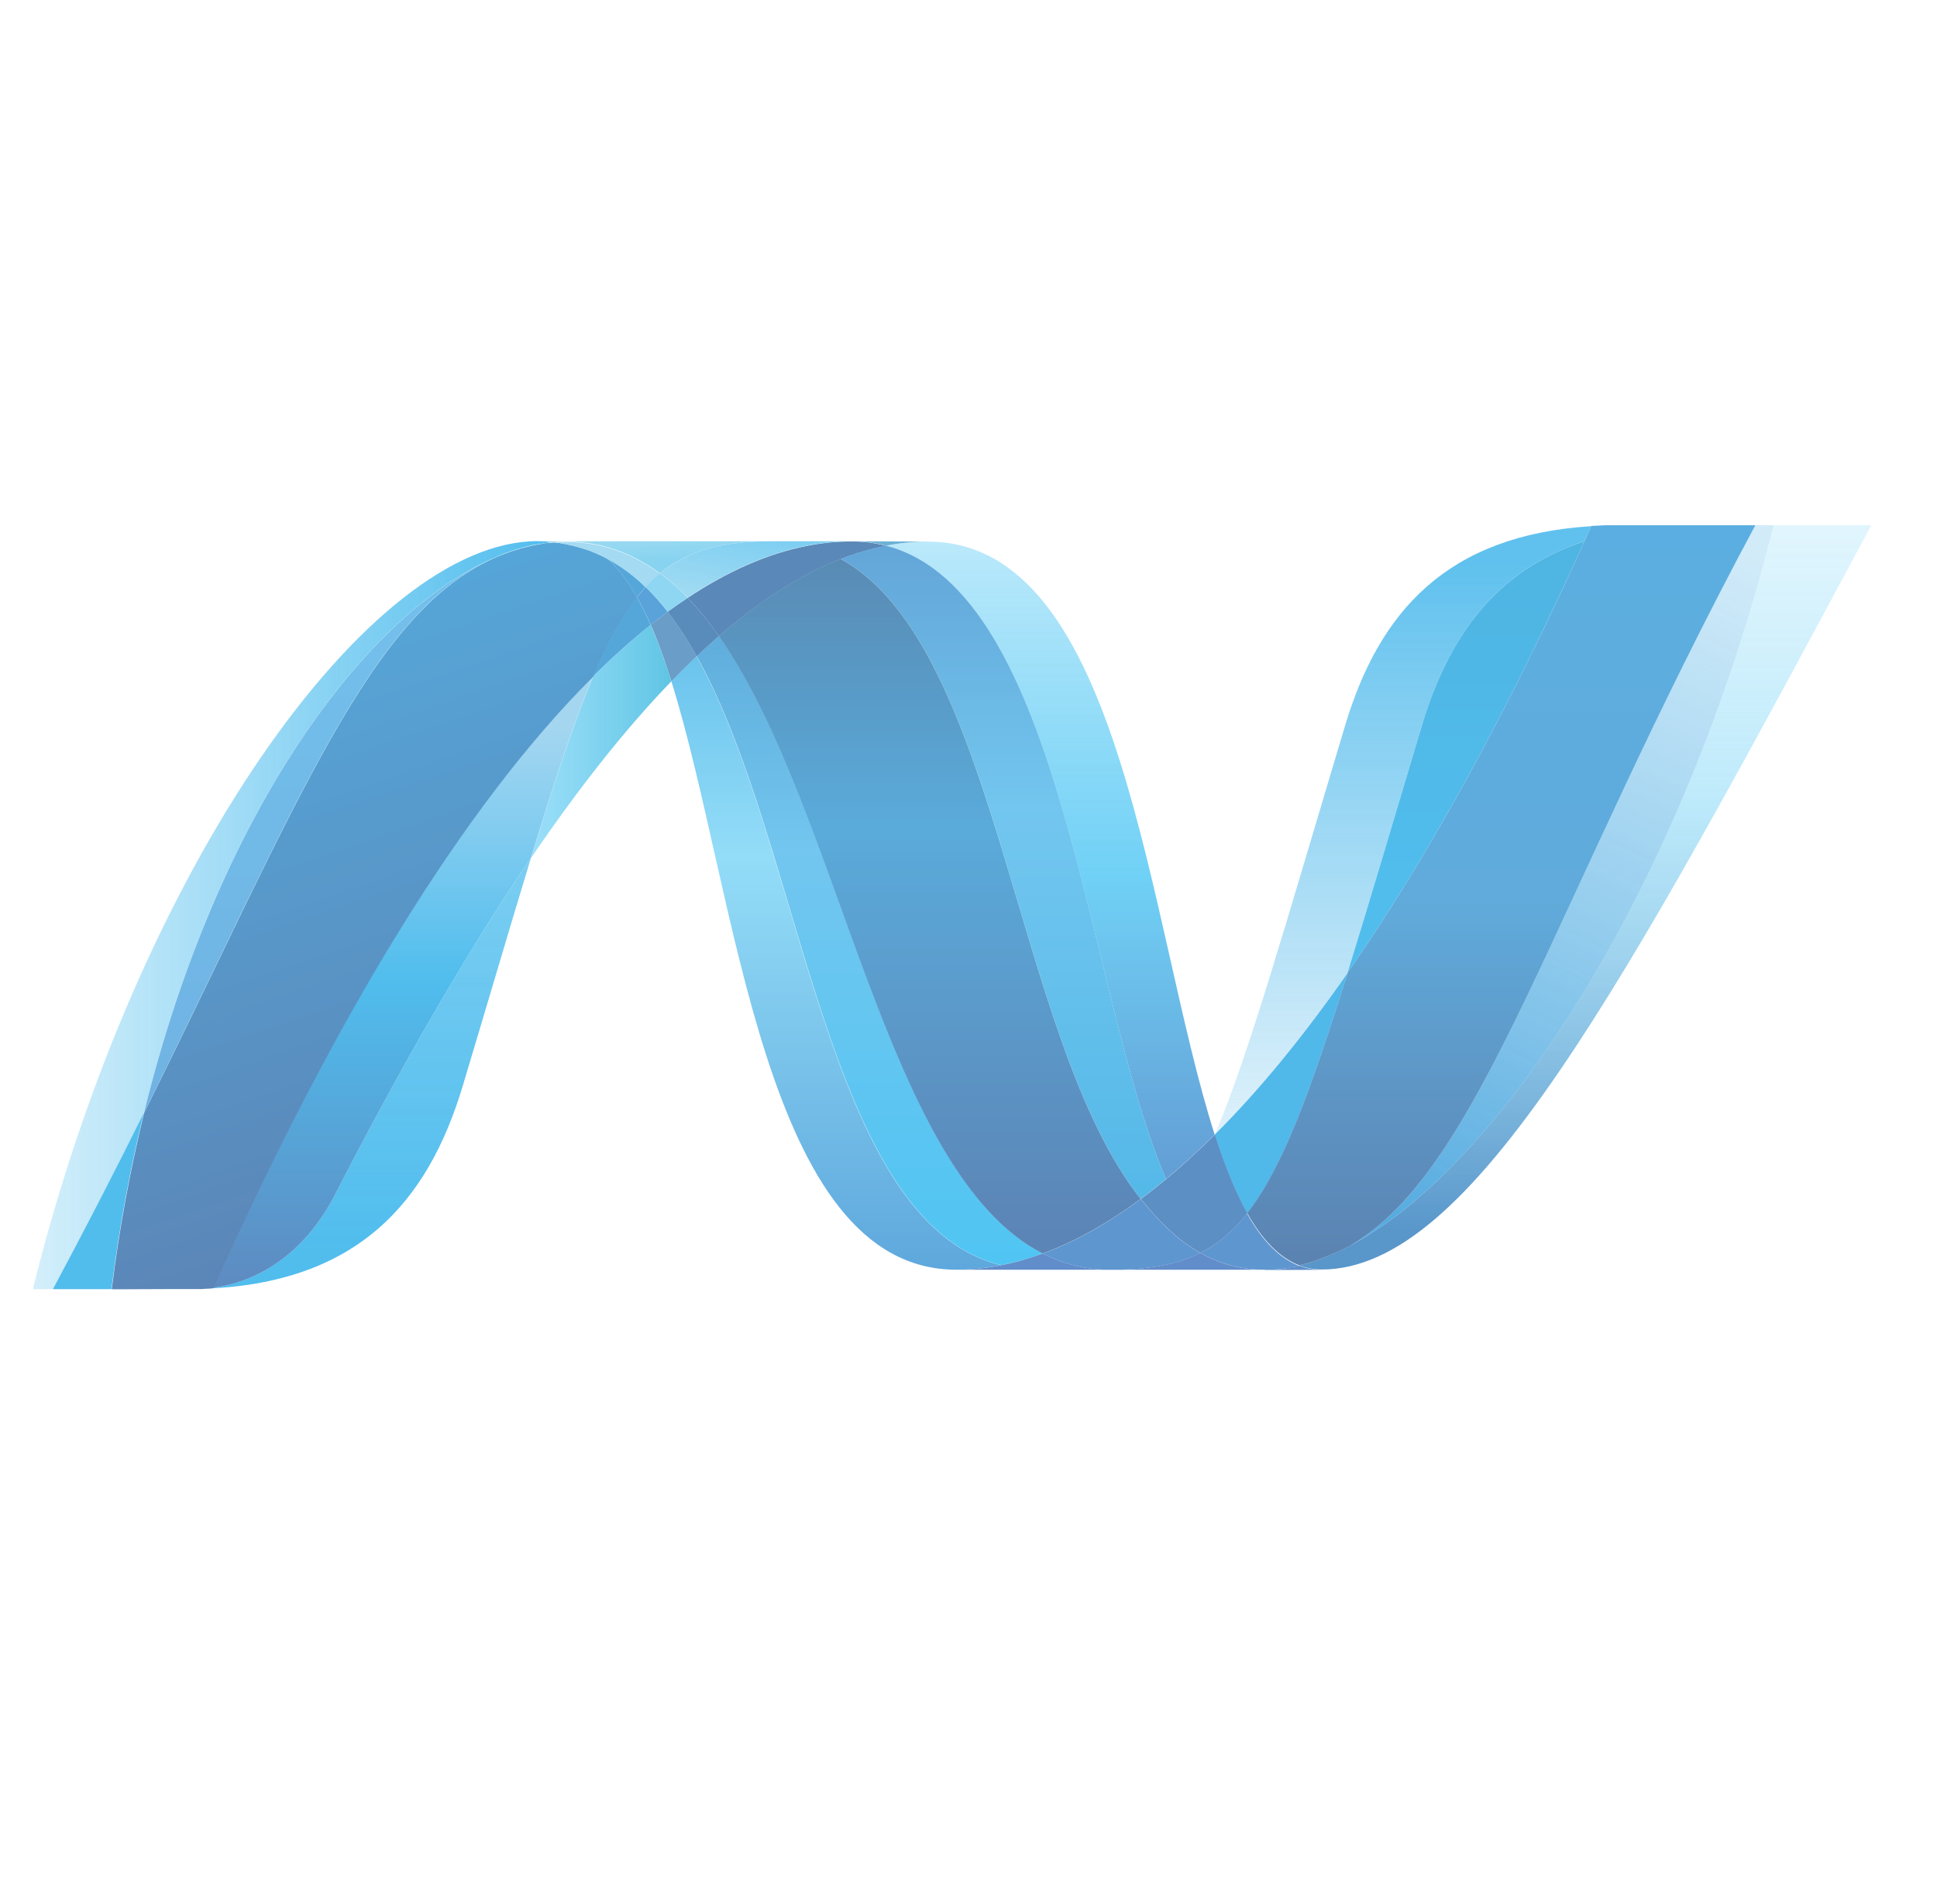
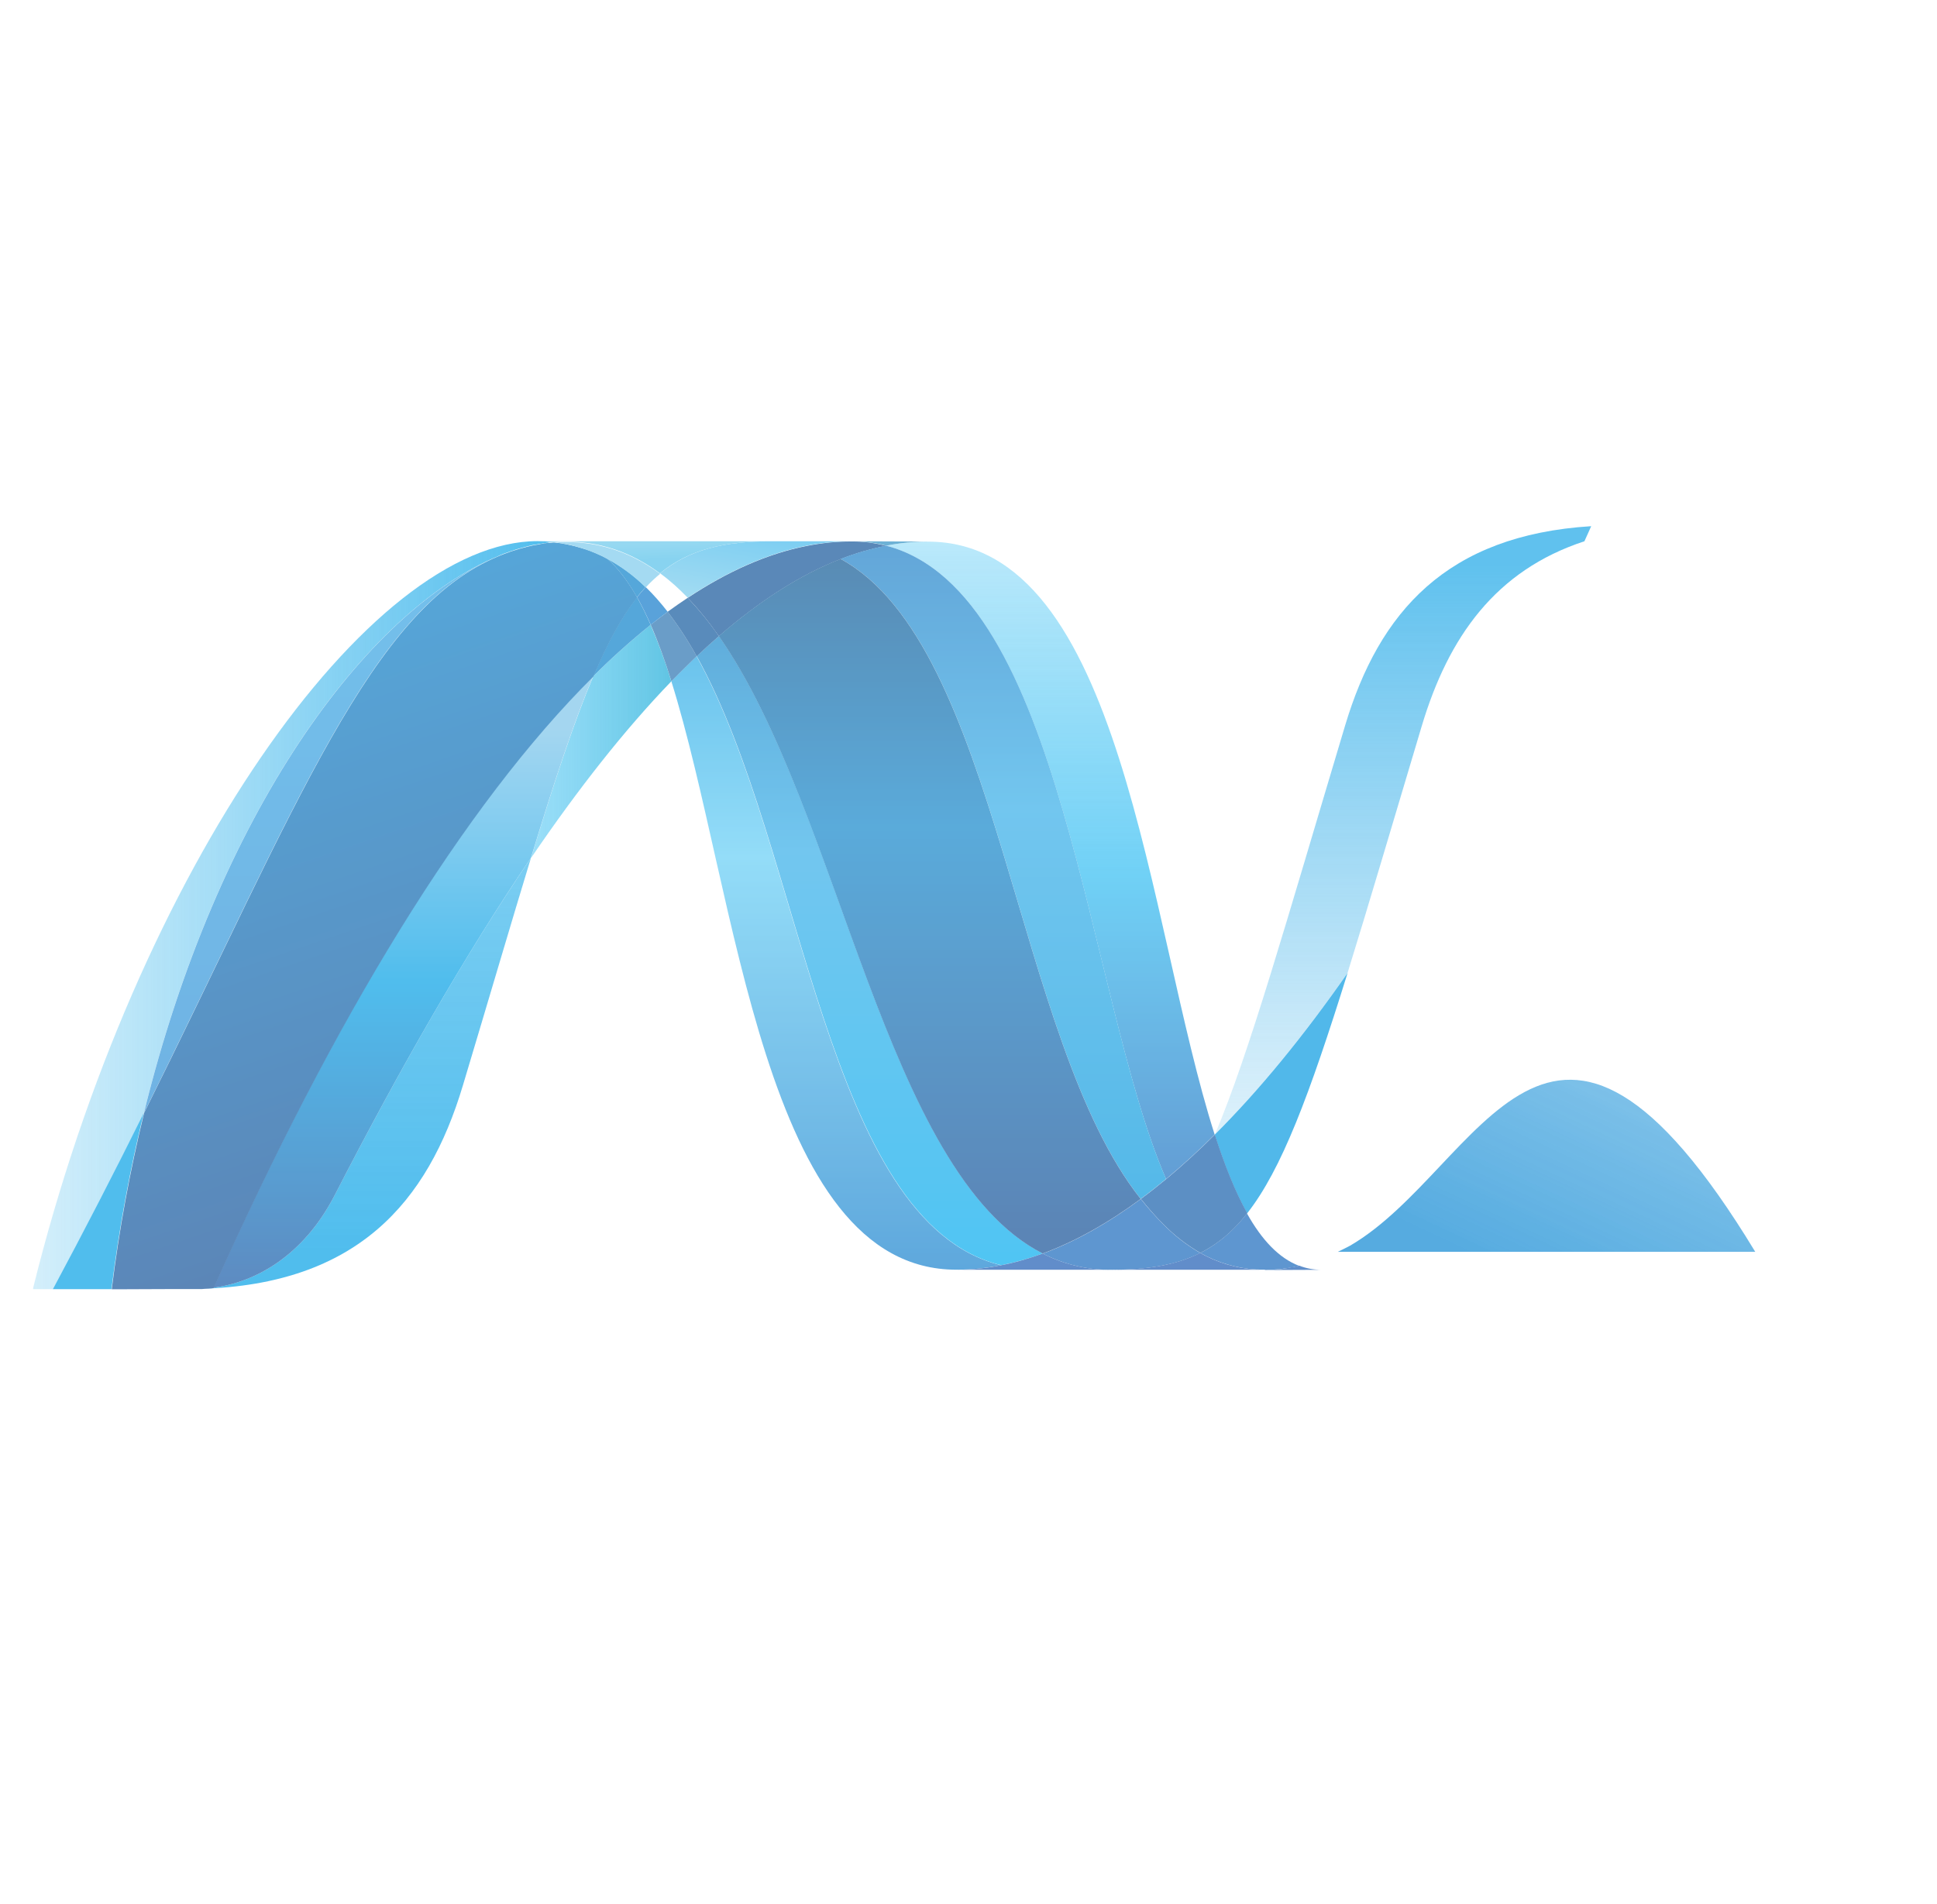
<svg xmlns="http://www.w3.org/2000/svg" width="59" height="58" viewBox="0 0 59 58" fill="none">
  <g clip-path="url(#clip0_1055_1187)">
    <g opacity="0.7">
      <path d="M20.448 20.754C22.466 27.194 23.23 38.684 29.132 38.684C29.581 38.684 30.035 38.638 30.491 38.548C25.125 37.243 24.49 25.878 21.216 19.992C20.959 20.236 20.705 20.49 20.447 20.753L20.448 20.754Z" fill="url(#paint0_linear_1055_1187)" />
      <path d="M21.222 19.991C24.497 25.877 25.132 37.242 30.497 38.547C30.928 38.462 31.352 38.342 31.764 38.19C26.949 35.727 25.617 24.692 21.899 19.379C21.674 19.575 21.448 19.779 21.222 19.991Z" fill="url(#paint1_linear_1055_1187)" />
      <path d="M25.936 16.496C25.488 16.496 25.033 16.542 24.577 16.632C23.382 16.867 22.169 17.404 20.946 18.216C21.28 18.561 21.598 18.954 21.897 19.383C23.141 18.306 24.377 17.51 25.608 17.032C26.07 16.853 26.53 16.719 26.992 16.631C26.648 16.54 26.293 16.495 25.936 16.496Z" fill="#14559A" />
      <path d="M35.517 35.922C36.031 35.493 36.525 35.041 36.998 34.567C34.947 28.157 34.212 16.502 28.269 16.502C27.845 16.502 27.416 16.544 26.988 16.626C32.401 18.031 33.094 30.323 35.517 35.922Z" fill="url(#paint2_linear_1055_1187)" />
      <path d="M26.992 16.625C26.648 16.534 26.293 16.489 25.937 16.49L28.274 16.5C27.849 16.5 27.42 16.541 26.992 16.625Z" fill="#3092C4" />
      <path d="M35.419 37.285C35.181 37.046 34.958 36.793 34.749 36.529C33.748 37.268 32.752 37.828 31.763 38.193C32.4 38.52 33.107 38.69 33.824 38.687C34.935 38.687 35.812 38.549 36.561 38.175C36.14 37.933 35.756 37.633 35.419 37.285Z" fill="#1969BC" />
      <path d="M25.605 17.028C30.454 19.674 30.876 31.66 34.745 36.526C35.004 36.335 35.261 36.133 35.518 35.92C33.096 30.322 32.403 18.029 26.99 16.625C26.529 16.715 26.067 16.849 25.605 17.028Z" fill="url(#paint3_linear_1055_1187)" />
      <path d="M21.894 19.38C25.612 24.693 26.943 35.729 31.759 38.191C32.749 37.826 33.745 37.266 34.745 36.528C30.875 31.661 30.453 19.677 25.605 17.029C24.374 17.507 23.137 18.303 21.894 19.38Z" fill="url(#paint4_linear_1055_1187)" />
      <path d="M18.071 20.602C17.489 21.977 16.893 23.784 16.173 26.143C17.605 24.039 19.031 22.226 20.449 20.757C20.271 20.172 20.06 19.598 19.818 19.037C19.208 19.527 18.625 20.049 18.071 20.602Z" fill="url(#paint5_linear_1055_1187)" />
      <path d="M20.336 18.639C20.165 18.767 19.993 18.897 19.82 19.035C20.046 19.55 20.255 20.128 20.45 20.755C20.708 20.492 20.964 20.238 21.22 19.994C20.96 19.52 20.664 19.067 20.336 18.639Z" fill="#2B74B1" />
      <path d="M20.946 18.215C20.743 18.349 20.54 18.491 20.335 18.639C20.664 19.069 20.96 19.522 21.22 19.996C21.446 19.783 21.672 19.577 21.897 19.382C21.612 18.968 21.293 18.578 20.946 18.215Z" fill="#125A9E" />
-       <path d="M54.018 16.003C51.276 27.039 45.548 35.904 40.746 38.139H40.737C40.65 38.18 40.563 38.218 40.478 38.254C40.466 38.262 40.455 38.263 40.446 38.267L40.372 38.297C40.361 38.304 40.349 38.306 40.339 38.311C40.299 38.326 40.259 38.339 40.219 38.355C40.202 38.363 40.186 38.367 40.169 38.373C40.15 38.381 40.13 38.388 40.11 38.393C40.092 38.401 40.073 38.407 40.052 38.415C40.035 38.422 40.017 38.425 40.001 38.432C39.966 38.443 39.933 38.452 39.898 38.466C39.884 38.466 39.87 38.473 39.855 38.477C39.833 38.485 39.809 38.49 39.785 38.497C39.77 38.504 39.756 38.507 39.739 38.51C39.714 38.517 39.689 38.524 39.663 38.53L39.571 38.552C39.789 38.635 40.014 38.678 40.258 38.678C44.812 38.678 49.403 30.161 57 16H54.017L54.018 16.003Z" fill="url(#paint6_linear_1055_1187)" />
      <path d="M15.185 16.939C15.188 16.939 15.191 16.932 15.194 16.932C15.197 16.932 15.202 16.932 15.204 16.924H15.21C15.235 16.915 15.258 16.905 15.283 16.895C15.29 16.895 15.294 16.895 15.298 16.887C15.305 16.887 15.311 16.88 15.317 16.879C15.344 16.87 15.371 16.859 15.396 16.85H15.4C15.461 16.831 15.517 16.808 15.576 16.786C15.584 16.786 15.591 16.779 15.601 16.779C15.626 16.77 15.651 16.761 15.676 16.755C15.688 16.748 15.7 16.748 15.71 16.744C15.737 16.736 15.762 16.726 15.786 16.72C15.797 16.72 15.807 16.713 15.815 16.712C15.899 16.689 15.982 16.666 16.065 16.645C16.077 16.645 16.087 16.637 16.1 16.636C16.123 16.629 16.148 16.625 16.172 16.622C16.183 16.614 16.196 16.614 16.208 16.61C16.233 16.602 16.256 16.602 16.282 16.596H16.299C16.35 16.585 16.401 16.576 16.452 16.567H16.482C16.507 16.559 16.529 16.558 16.552 16.553C16.566 16.553 16.579 16.547 16.592 16.547C16.615 16.547 16.637 16.539 16.66 16.535C16.671 16.535 16.683 16.535 16.697 16.528C16.75 16.521 16.805 16.517 16.86 16.513C16.699 16.496 16.538 16.487 16.376 16.486C11.248 16.486 4.182 26.417 1 39.276H1.613C2.565 37.5 3.489 35.709 4.384 33.904C6.612 24.796 11.153 18.585 15.186 16.939" fill="url(#paint7_linear_1055_1187)" />
      <path d="M18.072 20.601C18.625 20.048 19.209 19.526 19.819 19.036C19.687 18.734 19.55 18.454 19.403 18.197C18.934 18.791 18.505 19.575 18.072 20.601Z" fill="#0D82CA" />
      <path d="M18.491 17.017C18.826 17.31 19.126 17.713 19.401 18.197C19.487 18.086 19.575 17.983 19.666 17.888C19.3 17.526 18.883 17.221 18.427 16.982C18.444 16.992 18.463 17.001 18.481 17.009C18.481 17.009 18.488 17.017 18.491 17.017Z" fill="#0D82CA" />
      <path d="M4.385 33.907C9.061 24.504 11.276 18.552 15.186 16.941C11.155 18.588 6.613 24.8 4.385 33.907Z" fill="url(#paint8_linear_1055_1187)" />
      <path d="M19.669 17.887C19.578 17.983 19.491 18.085 19.404 18.196C19.551 18.452 19.688 18.732 19.822 19.035C19.994 18.897 20.166 18.766 20.337 18.639C20.125 18.366 19.902 18.113 19.669 17.887Z" fill="#127BCA" />
      <path d="M6.506 39.235C6.477 39.243 6.448 39.243 6.422 39.246H6.405C6.381 39.246 6.355 39.254 6.333 39.254H6.321C6.262 39.26 6.205 39.26 6.148 39.266H6.13C10.863 39.127 13.027 36.655 14.1 33.068C14.916 30.349 15.586 28.059 16.173 26.137C14.191 29.048 12.2 32.519 10.197 36.407C9.232 38.282 7.765 39.064 6.505 39.232" fill="url(#paint9_linear_1055_1187)" />
      <path d="M6.504 39.233C7.763 39.066 9.231 38.284 10.197 36.41C12.198 32.522 14.191 29.05 16.171 26.139C16.892 23.779 17.486 21.972 18.07 20.598C14.122 24.518 10.16 31.037 6.504 39.231" fill="url(#paint10_linear_1055_1187)" />
      <path d="M4.381 33.904C3.486 35.71 2.563 37.5 1.611 39.276H3.395C3.631 37.394 3.966 35.598 4.381 33.904Z" fill="#05A1E6" />
      <path d="M16.699 16.533C16.684 16.533 16.673 16.541 16.661 16.541C16.639 16.549 16.616 16.549 16.594 16.551C16.581 16.551 16.568 16.551 16.555 16.558C16.53 16.565 16.508 16.567 16.484 16.571C16.473 16.571 16.463 16.571 16.453 16.578C16.402 16.588 16.352 16.598 16.301 16.606H16.284C16.26 16.613 16.235 16.618 16.21 16.622C16.197 16.629 16.185 16.629 16.173 16.632C16.149 16.639 16.125 16.643 16.101 16.647C16.088 16.655 16.078 16.655 16.067 16.655C15.983 16.676 15.9 16.698 15.816 16.723C15.808 16.723 15.799 16.73 15.788 16.732C15.763 16.739 15.737 16.747 15.712 16.755C15.701 16.763 15.688 16.763 15.678 16.765C15.653 16.773 15.628 16.78 15.603 16.789C15.594 16.789 15.585 16.796 15.576 16.796C15.519 16.819 15.462 16.841 15.403 16.86C15.377 16.868 15.35 16.879 15.323 16.889C15.312 16.896 15.303 16.898 15.29 16.903C15.265 16.911 15.239 16.922 15.216 16.932C15.207 16.939 15.198 16.94 15.192 16.944C11.281 18.555 9.066 24.506 4.389 33.909C3.957 35.679 3.628 37.472 3.404 39.28H3.654C4.359 39.28 4.558 39.273 5.37 39.273H6.156C6.211 39.266 6.269 39.266 6.328 39.261H6.339C6.363 39.261 6.387 39.253 6.411 39.253H6.428C6.454 39.253 6.484 39.246 6.512 39.242C10.168 31.049 14.13 24.529 18.078 20.608C18.512 19.582 18.94 18.797 19.409 18.205C19.135 17.722 18.835 17.318 18.5 17.025C18.5 17.025 18.491 17.025 18.49 17.017C18.471 17.009 18.453 16.999 18.434 16.989L18.379 16.96C18.361 16.952 18.343 16.943 18.325 16.933C18.302 16.925 18.282 16.915 18.262 16.905C18.245 16.898 18.229 16.89 18.212 16.882C18.177 16.868 18.143 16.853 18.109 16.837L18.065 16.82C18.039 16.81 18.013 16.799 17.987 16.788C17.974 16.78 17.961 16.779 17.945 16.773L17.839 16.735H17.829C17.788 16.72 17.748 16.71 17.706 16.698C17.695 16.691 17.688 16.691 17.678 16.689C17.64 16.678 17.608 16.668 17.573 16.659C17.564 16.659 17.556 16.651 17.549 16.651C17.463 16.628 17.376 16.608 17.288 16.591C17.28 16.591 17.27 16.584 17.262 16.584C17.224 16.576 17.187 16.57 17.149 16.565C17.14 16.558 17.134 16.558 17.126 16.558C17.082 16.551 17.038 16.545 16.994 16.54H16.97C16.934 16.533 16.9 16.531 16.867 16.527C16.81 16.535 16.756 16.538 16.703 16.543" fill="url(#paint11_linear_1055_1187)" />
-       <path d="M43.307 22.111C42.407 25.119 41.678 27.6 41.044 29.641C43.512 26.096 45.944 21.636 48.26 16.49C45.559 17.375 44.118 19.402 43.307 22.111Z" fill="url(#paint12_linear_1055_1187)" />
-       <path d="M41.124 37.951C40.998 38.017 40.872 38.082 40.748 38.139C45.55 35.904 51.277 27.039 54.02 16.002H53.464C47.164 27.749 45.137 35.611 41.124 37.951Z" fill="url(#paint13_linear_1055_1187)" />
+       <path d="M41.124 37.951C40.998 38.017 40.872 38.082 40.748 38.139H53.464C47.164 27.749 45.137 35.611 41.124 37.951Z" fill="url(#paint13_linear_1055_1187)" />
      <path d="M37.99 36.964C39.035 35.633 39.885 33.371 41.047 29.643C39.708 31.563 38.358 33.215 37.008 34.561C37.008 34.569 37.008 34.569 37.001 34.574C37.295 35.495 37.618 36.307 37.987 36.964" fill="#079AE1" />
      <path d="M37.989 36.963C37.633 37.416 37.256 37.761 36.838 38.017C36.747 38.072 36.654 38.124 36.559 38.173C37.081 38.469 37.664 38.641 38.263 38.677H38.278C38.315 38.677 38.353 38.677 38.393 38.684H38.784C38.798 38.684 38.813 38.684 38.828 38.677C38.856 38.677 38.885 38.677 38.914 38.669H38.957C38.986 38.669 39.019 38.661 39.05 38.659H39.057C39.067 38.659 39.077 38.651 39.086 38.651C39.12 38.644 39.154 38.64 39.186 38.635H39.216C39.253 38.627 39.291 38.623 39.329 38.616H39.346C39.421 38.6 39.495 38.586 39.57 38.566C38.95 38.329 38.432 37.771 37.985 36.975" fill="#1969BC" />
      <path d="M29.134 38.685C29.584 38.685 30.038 38.639 30.493 38.548C30.915 38.468 31.337 38.346 31.76 38.191C32.398 38.519 33.105 38.688 33.822 38.685H29.134Z" fill="#1E5CB3" />
      <path d="M33.821 38.685C34.931 38.685 35.81 38.548 36.557 38.174C37.079 38.47 37.662 38.642 38.261 38.678H38.276C38.313 38.678 38.351 38.678 38.391 38.685H38.526H33.817H33.821Z" fill="#1E5CB3" />
      <path d="M38.528 38.685H38.785C38.8 38.685 38.814 38.685 38.828 38.678C38.856 38.678 38.886 38.678 38.916 38.671H38.958C38.988 38.671 39.021 38.663 39.051 38.66H39.059C39.068 38.66 39.078 38.653 39.087 38.653C39.12 38.645 39.155 38.642 39.187 38.637C39.198 38.637 39.206 38.637 39.218 38.63C39.255 38.622 39.293 38.618 39.33 38.61H39.349C39.425 38.596 39.498 38.581 39.573 38.56C39.79 38.645 40.016 38.687 40.26 38.687L38.529 38.694L38.528 38.685Z" fill="#1D60B5" />
      <path d="M37.005 34.574V34.566C36.532 35.04 36.038 35.492 35.524 35.921C35.266 36.133 35.01 36.336 34.751 36.527C34.967 36.797 35.188 37.051 35.42 37.283C35.758 37.631 36.142 37.93 36.562 38.172C36.656 38.124 36.749 38.072 36.841 38.016C37.26 37.76 37.637 37.416 37.992 36.962C37.624 36.307 37.301 35.493 37.006 34.572" fill="#175FAB" />
-       <path d="M51.708 16.002H48.912C48.76 16.009 48.613 16.015 48.468 16.024C48.4 16.178 48.33 16.331 48.263 16.485C45.947 21.631 43.515 26.091 41.047 29.636C39.886 33.364 39.034 35.627 37.989 36.958C38.436 37.753 38.956 38.312 39.573 38.549C39.592 38.541 39.606 38.541 39.622 38.538H39.632C39.643 38.538 39.655 38.53 39.666 38.53C39.691 38.523 39.719 38.518 39.743 38.51C39.76 38.502 39.773 38.501 39.79 38.497C39.813 38.489 39.837 38.483 39.859 38.477C39.874 38.47 39.888 38.468 39.902 38.464C39.938 38.452 39.97 38.444 40.005 38.432C40.021 38.425 40.038 38.419 40.056 38.414C40.076 38.407 40.096 38.401 40.114 38.393C40.135 38.385 40.155 38.381 40.173 38.373C40.189 38.365 40.206 38.361 40.222 38.354C40.262 38.339 40.302 38.326 40.343 38.31C40.354 38.31 40.364 38.299 40.376 38.296C40.4 38.286 40.425 38.278 40.45 38.267C40.459 38.259 40.47 38.259 40.481 38.255C40.566 38.218 40.654 38.18 40.74 38.139H40.75C40.874 38.082 41 38.018 41.125 37.951C45.139 35.611 47.166 27.748 53.467 16.003H51.706L51.708 16.002Z" fill="url(#paint14_linear_1055_1187)" />
      <path d="M16.862 16.52C16.872 16.52 16.881 16.52 16.891 16.527C16.915 16.527 16.939 16.527 16.964 16.536H16.988L17.121 16.553C17.13 16.553 17.136 16.553 17.144 16.561C17.181 16.568 17.219 16.574 17.256 16.581C17.265 16.581 17.276 16.587 17.284 16.587C17.371 16.606 17.459 16.624 17.544 16.648C17.552 16.648 17.56 16.655 17.567 16.655C17.603 16.664 17.636 16.675 17.672 16.686C17.682 16.686 17.69 16.693 17.7 16.695C17.743 16.707 17.782 16.718 17.823 16.733C17.826 16.733 17.828 16.733 17.833 16.739C17.868 16.751 17.904 16.766 17.941 16.778C17.956 16.785 17.969 16.789 17.983 16.792L18.06 16.825C18.074 16.825 18.089 16.836 18.104 16.841C18.137 16.857 18.172 16.871 18.207 16.886C18.225 16.894 18.24 16.902 18.257 16.909C18.277 16.919 18.297 16.929 18.319 16.937L18.374 16.963C18.393 16.975 18.411 16.983 18.429 16.993C18.885 17.232 19.302 17.537 19.668 17.898C19.809 17.744 19.956 17.606 20.108 17.482C19.275 16.865 18.33 16.514 17.242 16.514C17.116 16.514 16.99 16.521 16.862 16.531" fill="#7DCBEC" />
-       <path d="M19.668 17.885C19.901 18.111 20.124 18.365 20.335 18.637C20.54 18.489 20.743 18.346 20.946 18.213C20.688 17.941 20.407 17.692 20.106 17.469C19.953 17.592 19.808 17.731 19.668 17.885Z" fill="#5EC5ED" />
      <path d="M16.858 16.516C16.986 16.505 17.112 16.5 17.238 16.5C18.327 16.5 19.271 16.852 20.103 17.467C20.982 16.744 22.046 16.49 23.522 16.49H16.373C16.538 16.49 16.699 16.501 16.858 16.516Z" fill="url(#paint15_linear_1055_1187)" />
      <path d="M23.526 16.49C22.049 16.49 20.987 16.743 20.108 17.466C20.4 17.682 20.68 17.932 20.947 18.21C22.171 17.398 23.383 16.86 24.578 16.625C25.026 16.537 25.481 16.491 25.938 16.49H23.526Z" fill="url(#paint16_linear_1055_1187)" />
      <path d="M41.045 29.645C41.68 27.602 42.407 25.121 43.308 22.113C44.12 19.402 45.558 17.376 48.26 16.491C48.331 16.34 48.398 16.184 48.467 16.031C44.065 16.306 42.007 18.644 40.971 22.106C39.16 28.149 38.063 32.065 37.006 34.562C38.355 33.216 39.704 31.564 41.045 29.645Z" fill="url(#paint17_linear_1055_1187)" />
    </g>
  </g>
  <defs>
    <linearGradient id="paint0_linear_1055_1187" x1="25.469" y1="16.345" x2="25.469" y2="44.222" gradientUnits="userSpaceOnUse">
      <stop stop-color="#0994DC" />
      <stop offset="0.35" stop-color="#66CEF5" />
      <stop offset="0.846" stop-color="#127BCA" />
      <stop offset="1" stop-color="#127BCA" />
    </linearGradient>
    <linearGradient id="paint1_linear_1055_1187" x1="26.493" y1="15.638" x2="26.493" y2="44.225" gradientUnits="userSpaceOnUse">
      <stop stop-color="#0E76BC" />
      <stop offset="0.36" stop-color="#36AEE8" />
      <stop offset="0.846" stop-color="#00ADEF" />
      <stop offset="1" stop-color="#00ADEF" />
    </linearGradient>
    <linearGradient id="paint2_linear_1055_1187" x1="31.993" y1="38.042" x2="31.993" y2="15.296" gradientUnits="userSpaceOnUse">
      <stop stop-color="#1C63B7" />
      <stop offset="0.5" stop-color="#33BDF2" />
      <stop offset="1" stop-color="#33BDF2" stop-opacity="0.42" />
    </linearGradient>
    <linearGradient id="paint3_linear_1055_1187" x1="30.561" y1="12.742" x2="30.561" y2="42.422" gradientUnits="userSpaceOnUse">
      <stop stop-color="#166AB8" />
      <stop offset="0.4" stop-color="#36AEE8" />
      <stop offset="0.846" stop-color="#0798DD" />
      <stop offset="1" stop-color="#0798DD" />
    </linearGradient>
    <linearGradient id="paint4_linear_1055_1187" x1="28.319" y1="12.898" x2="28.319" y2="44.461" gradientUnits="userSpaceOnUse">
      <stop stop-color="#124379" />
      <stop offset="0.39" stop-color="#1487CB" />
      <stop offset="0.78" stop-color="#165197" />
      <stop offset="1" stop-color="#165197" />
    </linearGradient>
    <linearGradient id="paint5_linear_1055_1187" x1="16.173" y1="22.59" x2="20.449" y2="22.59" gradientUnits="userSpaceOnUse">
      <stop stop-color="#33BDF2" stop-opacity="0.698" />
      <stop offset="1" stop-color="#1DACD8" />
    </linearGradient>
    <linearGradient id="paint6_linear_1055_1187" x1="48.288" y1="37.473" x2="48.288" y2="15.314" gradientUnits="userSpaceOnUse">
      <stop stop-color="#136AB4" />
      <stop offset="0.6" stop-color="#59CAF5" stop-opacity="0.549" />
      <stop offset="1" stop-color="#59CAF5" stop-opacity="0.235" />
    </linearGradient>
    <linearGradient id="paint7_linear_1055_1187" x1="0.999" y1="27.881" x2="16.86" y2="27.881" gradientUnits="userSpaceOnUse">
      <stop stop-color="#05A1E6" stop-opacity="0.247" />
      <stop offset="1" stop-color="#05A1E6" />
    </linearGradient>
    <linearGradient id="paint8_linear_1055_1187" x1="9.786" y1="38.032" x2="9.786" y2="15.343" gradientUnits="userSpaceOnUse">
      <stop stop-color="#318ED5" />
      <stop offset="1" stop-color="#38A7E4" />
    </linearGradient>
    <linearGradient id="paint9_linear_1055_1187" x1="11.152" y1="38.11" x2="11.152" y2="16.056" gradientUnits="userSpaceOnUse">
      <stop stop-color="#05A1E6" />
      <stop offset="1" stop-color="#05A1E6" stop-opacity="0.549" />
    </linearGradient>
    <linearGradient id="paint10_linear_1055_1187" x1="12.287" y1="39.235" x2="12.287" y2="20.599" gradientUnits="userSpaceOnUse">
      <stop stop-color="#1959A6" />
      <stop offset="0.5" stop-color="#05A1E6" />
      <stop offset="0.918" stop-color="#7EC5EA" />
      <stop offset="1" stop-color="#7EC5EA" />
    </linearGradient>
    <linearGradient id="paint11_linear_1055_1187" x1="12.975" y1="38.044" x2="6.439" y2="18.903" gradientUnits="userSpaceOnUse">
      <stop stop-color="#165096" />
      <stop offset="1" stop-color="#0D82CA" />
    </linearGradient>
    <linearGradient id="paint12_linear_1055_1187" x1="44.652" y1="26.616" x2="44.652" y2="16.056" gradientUnits="userSpaceOnUse">
      <stop stop-color="#05A1E6" />
      <stop offset="0.874" stop-color="#0495D6" />
      <stop offset="1" stop-color="#0495D6" />
    </linearGradient>
    <linearGradient id="paint13_linear_1055_1187" x1="49.41" y1="15.082" x2="39.291" y2="36.61" gradientUnits="userSpaceOnUse">
      <stop stop-color="#38A7E4" stop-opacity="0.329" />
      <stop offset="0.962" stop-color="#0E88D3" />
      <stop offset="1" stop-color="#0E88D3" />
    </linearGradient>
    <linearGradient id="paint14_linear_1055_1187" x1="45.73" y1="15.935" x2="45.73" y2="38.973" gradientUnits="userSpaceOnUse">
      <stop stop-color="#168CD4" />
      <stop offset="0.5" stop-color="#1C87CC" />
      <stop offset="1" stop-color="#154B8D" />
    </linearGradient>
    <linearGradient id="paint15_linear_1055_1187" x1="17.565" y1="15.46" x2="17.669" y2="17.876" gradientUnits="userSpaceOnUse">
      <stop stop-color="#97D6EE" />
      <stop offset="0.703" stop-color="#55C1EA" />
      <stop offset="1" stop-color="#55C1EA" />
    </linearGradient>
    <linearGradient id="paint16_linear_1055_1187" x1="20.509" y1="18.102" x2="20.979" y2="15.549" gradientUnits="userSpaceOnUse">
      <stop stop-color="#7ACCEC" />
      <stop offset="1" stop-color="#3FB7ED" />
    </linearGradient>
    <linearGradient id="paint17_linear_1055_1187" x1="42.737" y1="17.21" x2="42.737" y2="39.744" gradientUnits="userSpaceOnUse">
      <stop stop-color="#1DA7E7" />
      <stop offset="1" stop-color="#37ABE7" stop-opacity="0" />
    </linearGradient>
    <clipPath id="clip0_1055_1187">
      <rect width="56" height="24" fill="white" transform="translate(1 16)" />
    </clipPath>
  </defs>
</svg>